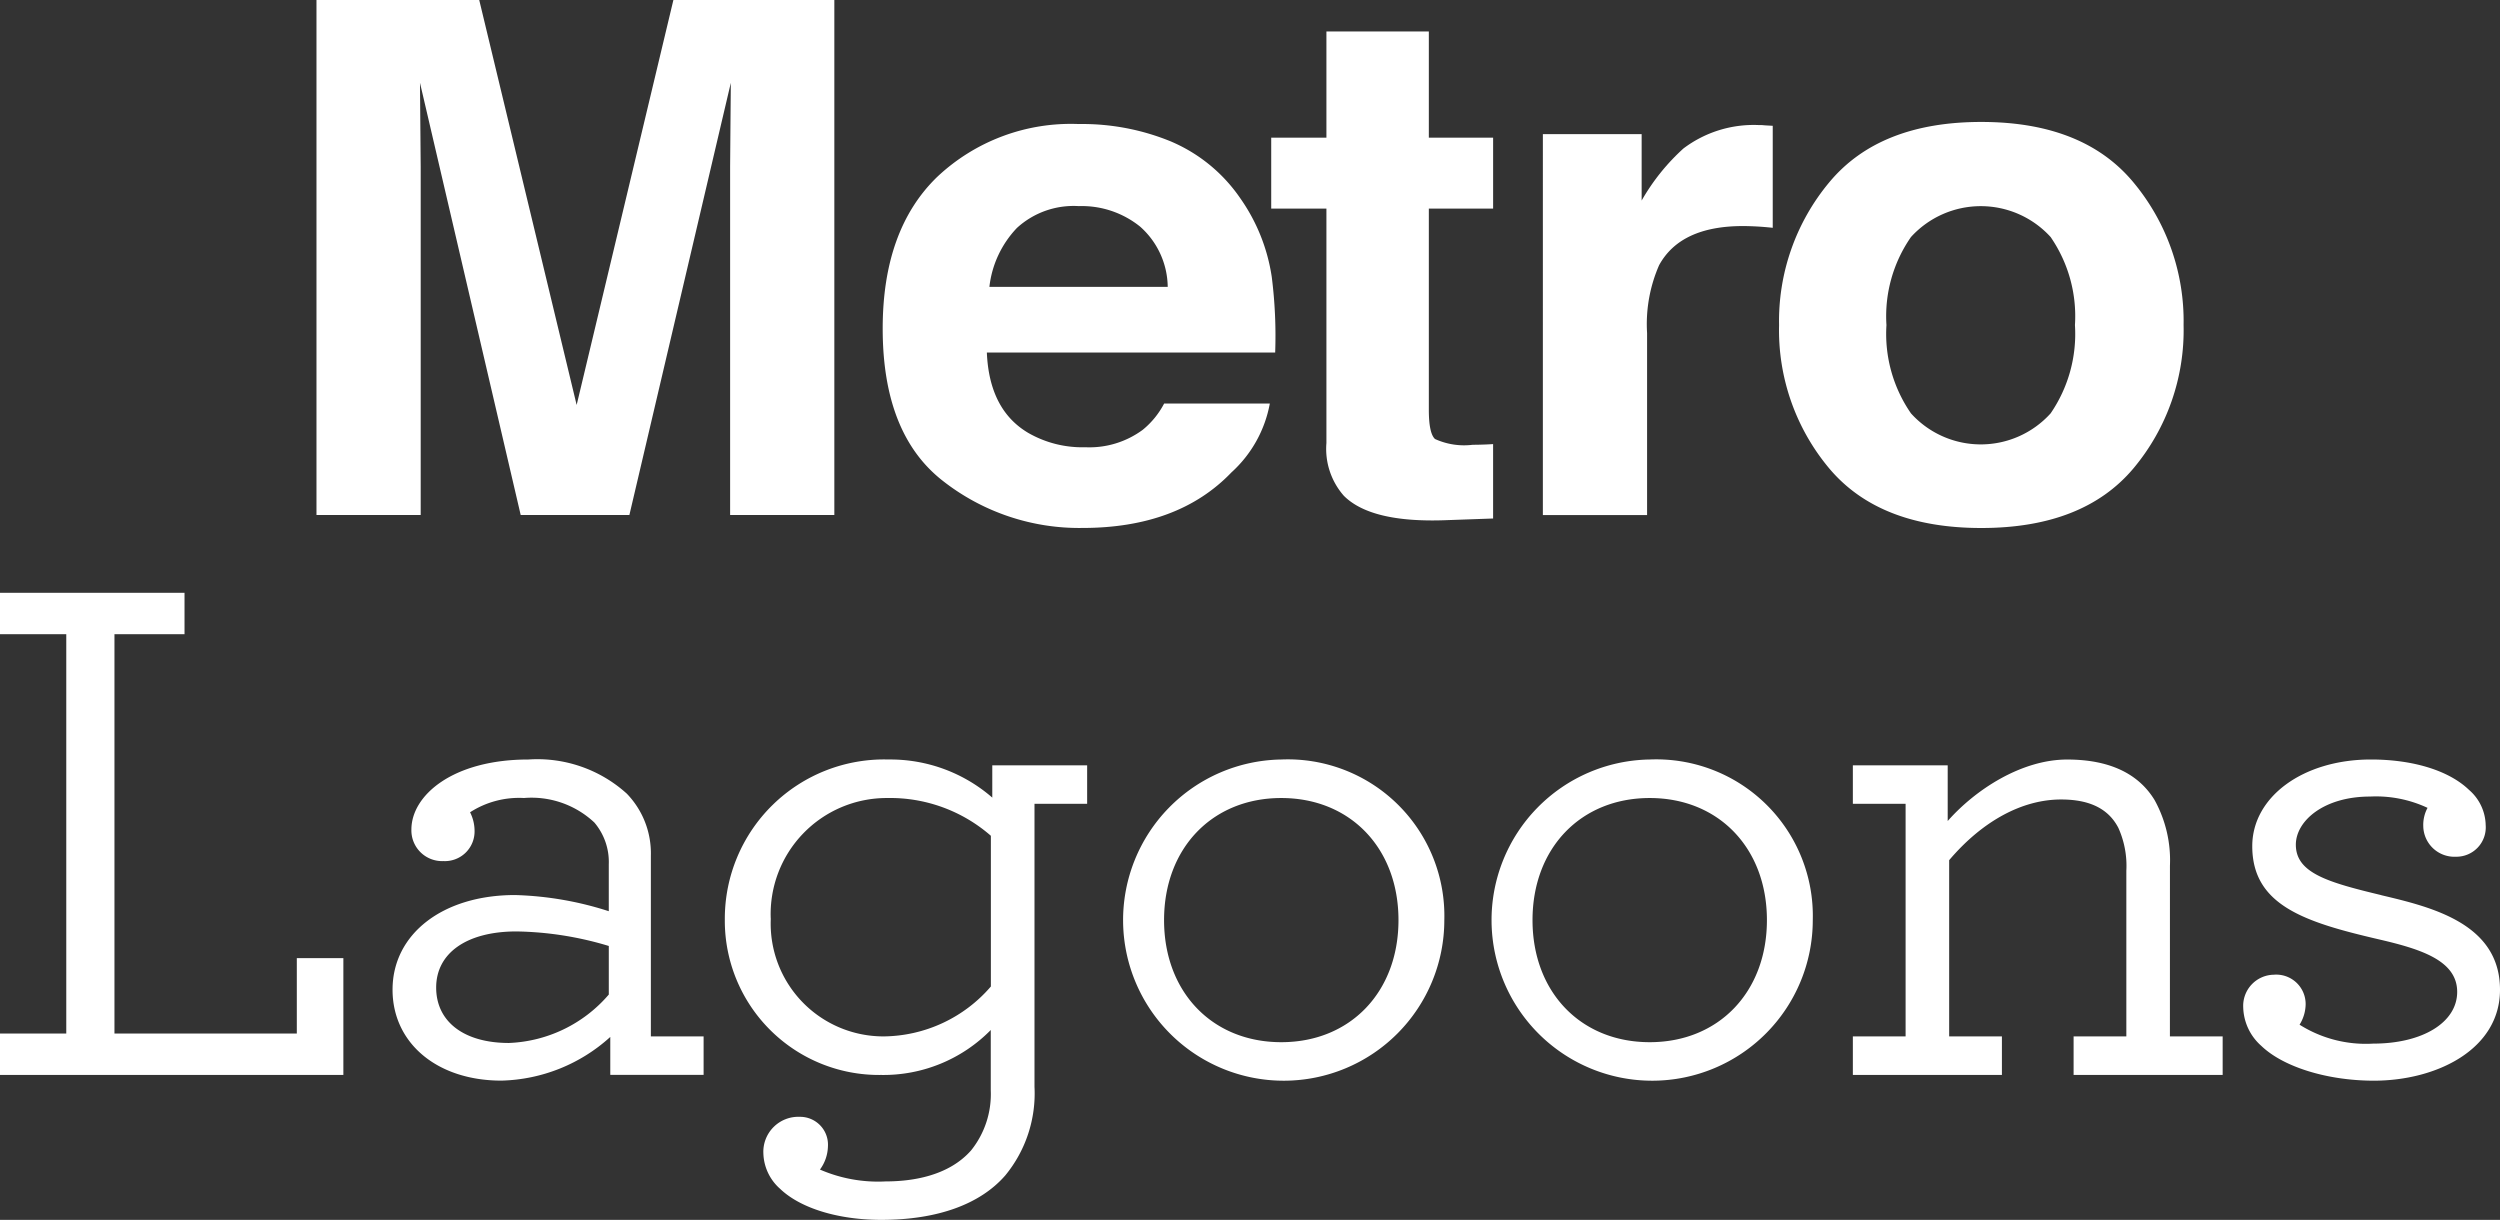
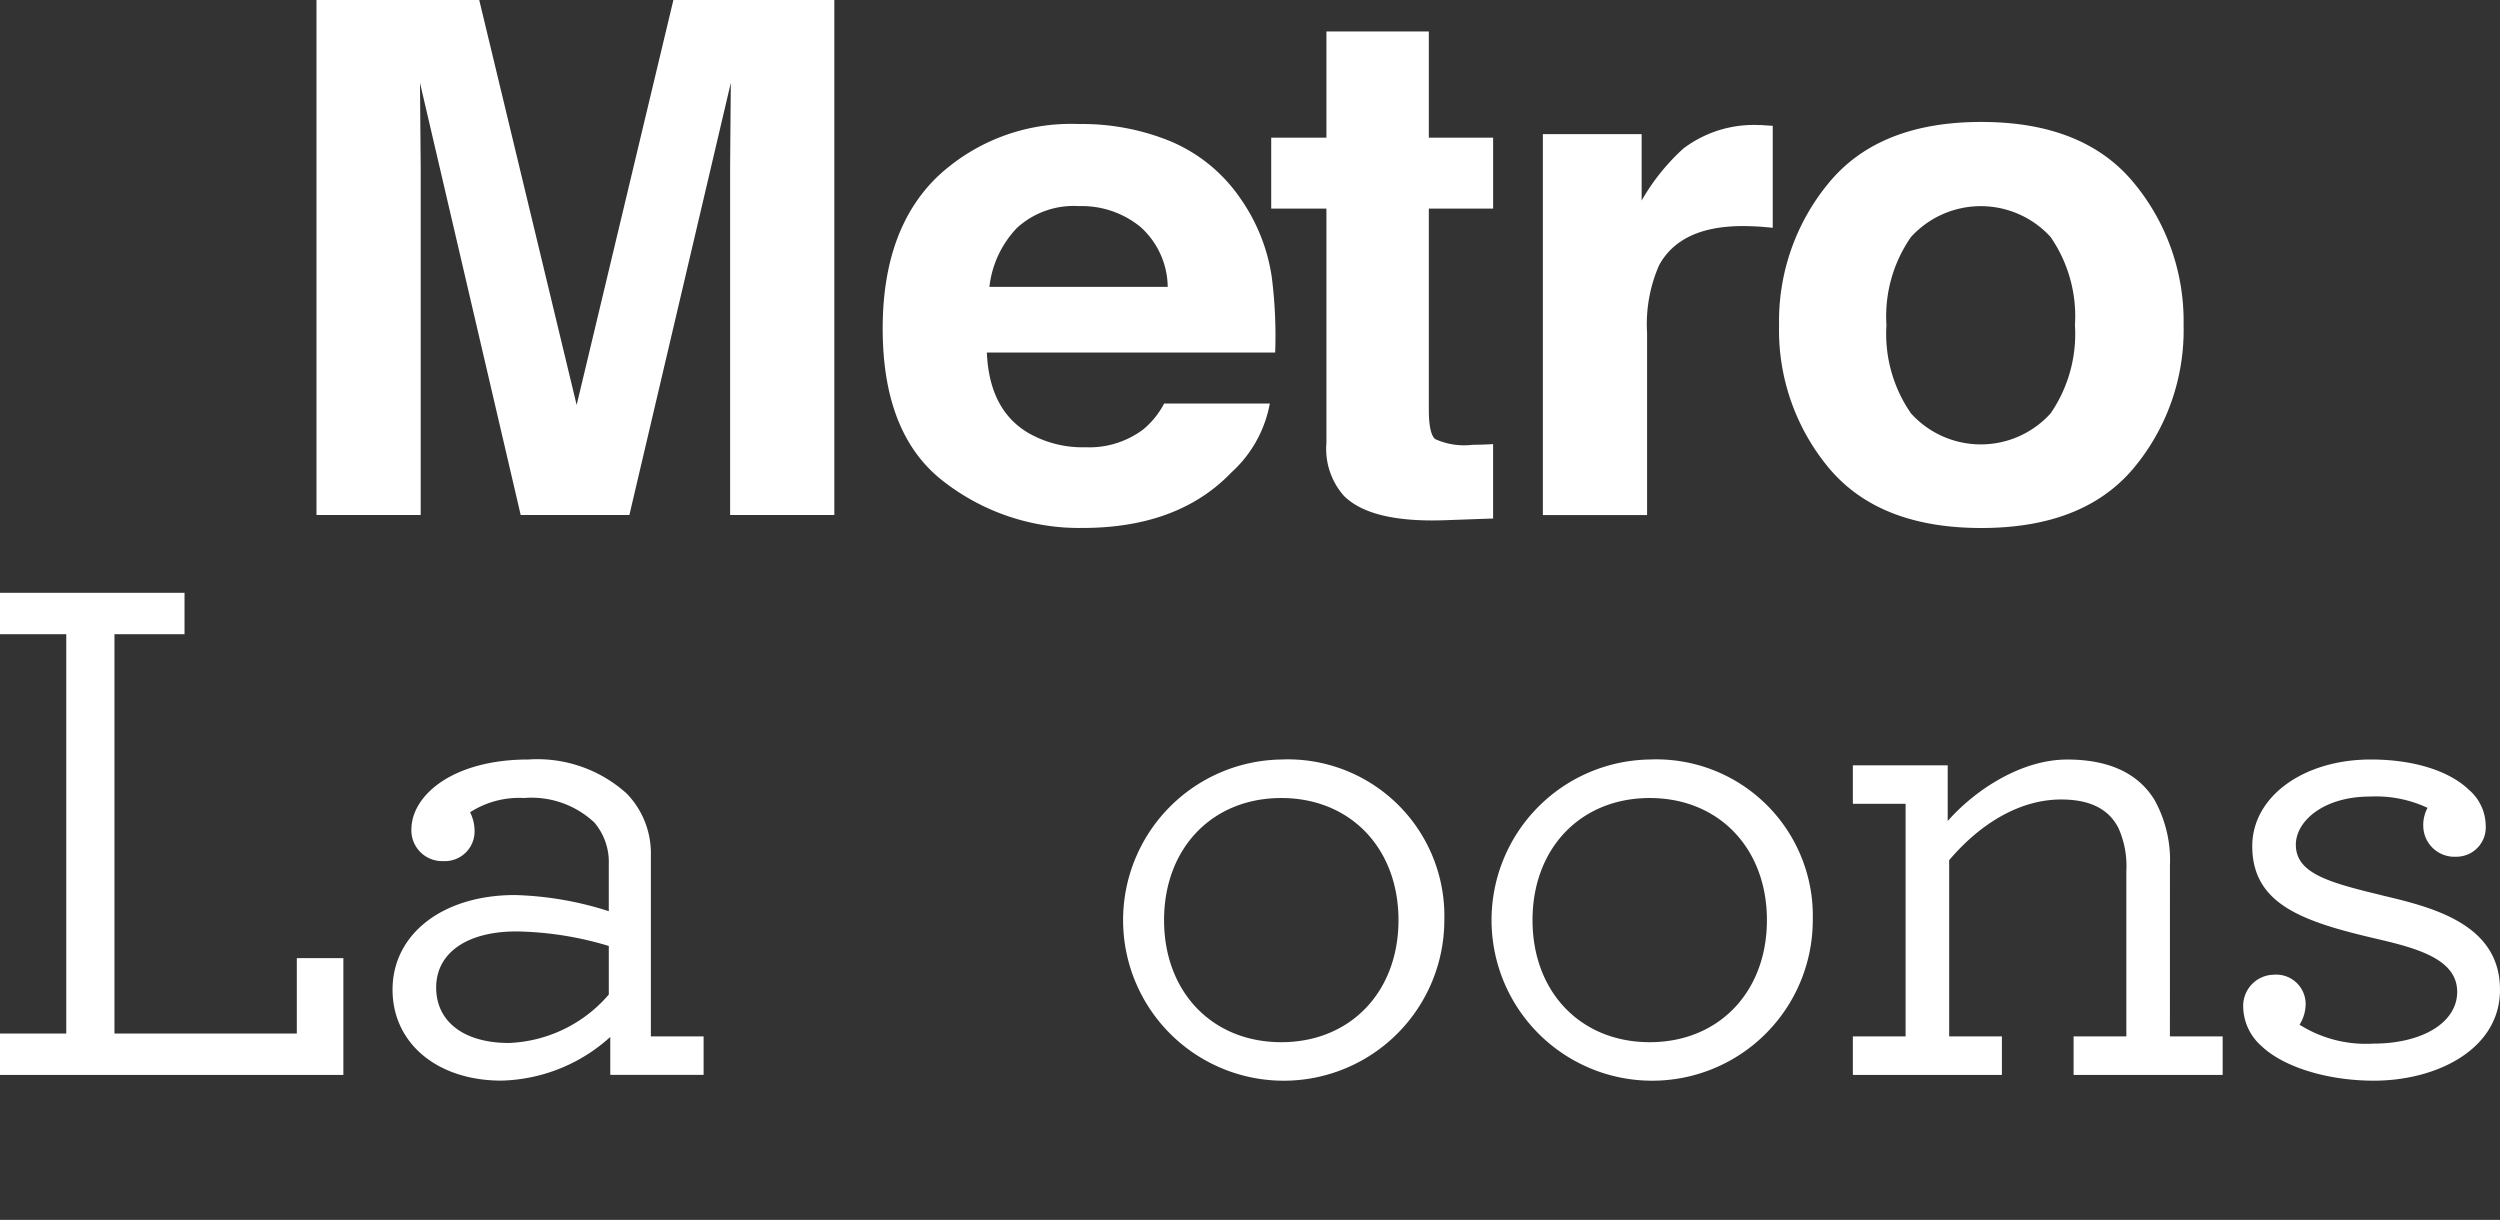
<svg xmlns="http://www.w3.org/2000/svg" id="Group_6624" data-name="Group 6624" width="159.45" height="77.803" viewBox="0 0 159.45 77.803">
  <rect x="0" y="0" width="159.45" height="77.803" fill="#333333" stroke="none" />
  <defs>
    <clipPath id="clip-path">
      <rect id="Rectangle_11975" data-name="Rectangle 11975" width="159.45" height="77.803" fill="none" />
    </clipPath>
  </defs>
  <path id="Path_44722" data-name="Path 44722" d="M0,52.459V55.1H4.227V80.567H0v2.64H21.9V75.758H18.931v4.809H7.3V55.1h4.469V52.459Z" transform="translate(0 -14.649)" fill="#fff" />
  <g id="Group_6623" data-name="Group 6623">
    <g id="Group_6622" data-name="Group 6622" clip-path="url(#clip-path)">
      <path id="Path_44723" data-name="Path 44723" d="M51.213,73.339a5.47,5.47,0,0,0-1.535-3.952,8.494,8.494,0,0,0-6.27-2.178c-4.85,0-7.468,2.3-7.468,4.466a1.959,1.959,0,0,0,2.038,2.013,1.893,1.893,0,0,0,1.991-1.922,2.638,2.638,0,0,0-.287-1.191,5.776,5.776,0,0,1,3.438-.91,5.857,5.857,0,0,1,4.49,1.564,3.892,3.892,0,0,1,.919,2.663v2.993a21.27,21.27,0,0,0-5.985-1.031c-4.6,0-7.806,2.482-7.806,6.036,0,3.418,2.854,5.8,6.941,5.8a10.707,10.707,0,0,0,6.946-2.786v2.417h5.952V84.87H51.213ZM48.53,79.1v3.1a8.842,8.842,0,0,1-6.369,3.089c-2.863,0-4.641-1.354-4.641-3.535,0-2.208,1.962-3.579,5.12-3.579a21.349,21.349,0,0,1,5.89.927" transform="translate(-9.701 -18.768)" fill="#fff" />
-       <path id="Path_44724" data-name="Path 44724" d="M81.2,69.641a9.9,9.9,0,0,0-6.61-2.431,10.159,10.159,0,0,0-10.449,10.2,9.839,9.839,0,0,0,9.968,9.92,9.6,9.6,0,0,0,6.994-2.867v3.859a5.732,5.732,0,0,1-1.256,3.821c-1.441,1.634-3.759,1.977-5.45,1.977a9.3,9.3,0,0,1-4.188-.756,2.6,2.6,0,0,0,.509-1.483A1.778,1.778,0,0,0,68.923,90,2.232,2.232,0,0,0,66.6,92.34a3.126,3.126,0,0,0,1.06,2.245c1.292,1.244,3.707,1.987,6.456,1.987,3.556,0,6.291-.978,7.907-2.827a8.233,8.233,0,0,0,1.869-5.659V70.037H87.25V67.582H81.2ZM67.07,77.362A7.4,7.4,0,0,1,74.5,69.667a9.763,9.763,0,0,1,6.61,2.409v9.611a9.133,9.133,0,0,1-6.849,3.184,7.192,7.192,0,0,1-7.188-7.509" transform="translate(-17.912 -18.769)" fill="#fff" />
      <path id="Path_44725" data-name="Path 44725" d="M109.351,67.21a10.244,10.244,0,1,0,10.4,10.244,9.984,9.984,0,0,0-10.4-10.244m7.476,10.244c0,4.584-3.074,7.786-7.476,7.786s-7.475-3.2-7.475-7.786,3.073-7.787,7.475-7.787,7.476,3.2,7.476,7.787" transform="translate(-27.632 -18.769)" fill="#fff" />
      <path id="Path_44726" data-name="Path 44726" d="M141.957,67.21a10.244,10.244,0,1,0,10.4,10.244,9.983,9.983,0,0,0-10.4-10.244m7.475,10.244c0,4.584-3.074,7.786-7.475,7.786s-7.475-3.2-7.475-7.786,3.074-7.787,7.475-7.787,7.475,3.2,7.475,7.787" transform="translate(-36.738 -18.769)" fill="#fff" />
      <path id="Path_44727" data-name="Path 44727" d="M184.186,73.987a7.937,7.937,0,0,0-.985-4.2c-1.047-1.709-2.921-2.575-5.571-2.575-2.908,0-5.852,1.917-7.619,3.922V67.581h-6.049v2.456h3.364V84.87h-3.364v2.458h9.507V84.87h-3.364V73.631c2.125-2.5,4.659-3.871,7.14-3.871,1.823,0,3.018.591,3.65,1.808a5.9,5.9,0,0,1,.51,2.743V84.87h-3.364v2.458h9.507V84.87h-3.364Z" transform="translate(-45.787 -18.769)" fill="#fff" />
      <path id="Path_44728" data-name="Path 44728" d="M207.309,75.86c-3.377-.813-5.447-1.4-5.447-3.215,0-1.51,1.772-3.072,4.737-3.072a7.755,7.755,0,0,1,3.663.721,2.278,2.278,0,0,0-.273,1.149,1.986,1.986,0,0,0,2.087,1.968,1.872,1.872,0,0,0,1.894-2.015,3.041,3.041,0,0,0-1.059-2.244c-1.281-1.235-3.565-1.942-6.265-1.942-4.312,0-7.564,2.376-7.564,5.527,0,3.773,3.339,4.842,8.056,5.94,2.642.614,5.014,1.332,5.014,3.354,0,1.945-2.2,3.3-5.362,3.3a7.921,7.921,0,0,1-4.691-1.207,2.513,2.513,0,0,0,.388-1.312,1.876,1.876,0,0,0-2.038-1.875A1.984,1.984,0,0,0,198.505,83a3.389,3.389,0,0,0,1.156,2.476c1.4,1.348,4.218,2.219,7.178,2.219,4,0,8.044-1.994,8.044-5.8,0-4.234-4.379-5.273-7.574-6.031" transform="translate(-55.433 -18.769)" fill="#fff" />
      <path id="Path_44729" data-name="Path 44729" d="M50.77,0H61.035V32.847H54.388V10.63q0-.958.022-2.686t.023-2.663l-6.47,27.566H41.031L34.607,5.281q0,.937.023,2.663t.023,2.686V32.847H28.006V0h10.38L44.6,25.829Z" transform="translate(-7.821)" fill="#fff" />
      <path id="Path_44730" data-name="Path 44730" d="M96.551,12.113a10.18,10.18,0,0,1,4.363,3.594,11.7,11.7,0,0,1,2.01,5.023,29.911,29.911,0,0,1,.218,4.82H84.753q.152,3.656,2.641,5.126a6.91,6.91,0,0,0,3.639.914A5.725,5.725,0,0,0,94.7,30.474a5.36,5.36,0,0,0,1.359-1.67H102.8a7.829,7.829,0,0,1-2.446,4.389q-3.394,3.543-9.5,3.545a14.1,14.1,0,0,1-8.892-2.99q-3.853-2.988-3.853-9.725,0-6.311,3.479-9.678a12.426,12.426,0,0,1,9.027-3.369,14.878,14.878,0,0,1,5.939,1.137M86.674,17.6a6.49,6.49,0,0,0-1.759,3.76H96.288a5.211,5.211,0,0,0-1.758-3.839,5.925,5.925,0,0,0-3.914-1.31A5.353,5.353,0,0,0,86.674,17.6" transform="translate(-21.811 -3.065)" fill="#fff" />
      <path id="Path_44731" data-name="Path 44731" d="M112.492,14.081V9.557h3.521V2.783h6.532V9.557h4.1v4.524h-4.1V26.917q0,1.493.394,1.86a4.471,4.471,0,0,0,2.409.368q.3,0,.636-.012c.223-.006.443-.018.66-.032v4.746l-3.127.111q-4.679.156-6.393-1.56a4.53,4.53,0,0,1-1.111-3.364V14.081Z" transform="translate(-31.414 -0.777)" fill="#fff" />
      <path id="Path_44732" data-name="Path 44732" d="M150.625,11.08c.084.008.274.018.567.034V17.62c-.417-.044-.788-.074-1.111-.089s-.587-.022-.787-.022q-3.986,0-5.351,2.5a9.379,9.379,0,0,0-.765,4.323v11.61h-6.647V11.648h6.3v4.234a13.492,13.492,0,0,1,2.664-3.32,7.431,7.431,0,0,1,4.817-1.494c.123,0,.227,0,.313.012" transform="translate(-38.127 -3.091)" fill="#fff" />
      <path id="Path_44733" data-name="Path 44733" d="M180.03,32.89q-3.2,3.8-9.7,3.8t-9.7-3.8a13.726,13.726,0,0,1-3.2-9.141,13.814,13.814,0,0,1,3.2-9.105q3.2-3.853,9.7-3.852t9.7,3.852a13.814,13.814,0,0,1,3.2,9.105,13.726,13.726,0,0,1-3.2,9.141m-5.281-3.511a8.95,8.95,0,0,0,1.552-5.63,8.9,8.9,0,0,0-1.552-5.618,6.021,6.021,0,0,0-8.906,0,8.85,8.85,0,0,0-1.564,5.618,8.9,8.9,0,0,0,1.564,5.63,6,6,0,0,0,8.906,0" transform="translate(-43.961 -3.014)" fill="#fff" />
    </g>
  </g>
</svg>